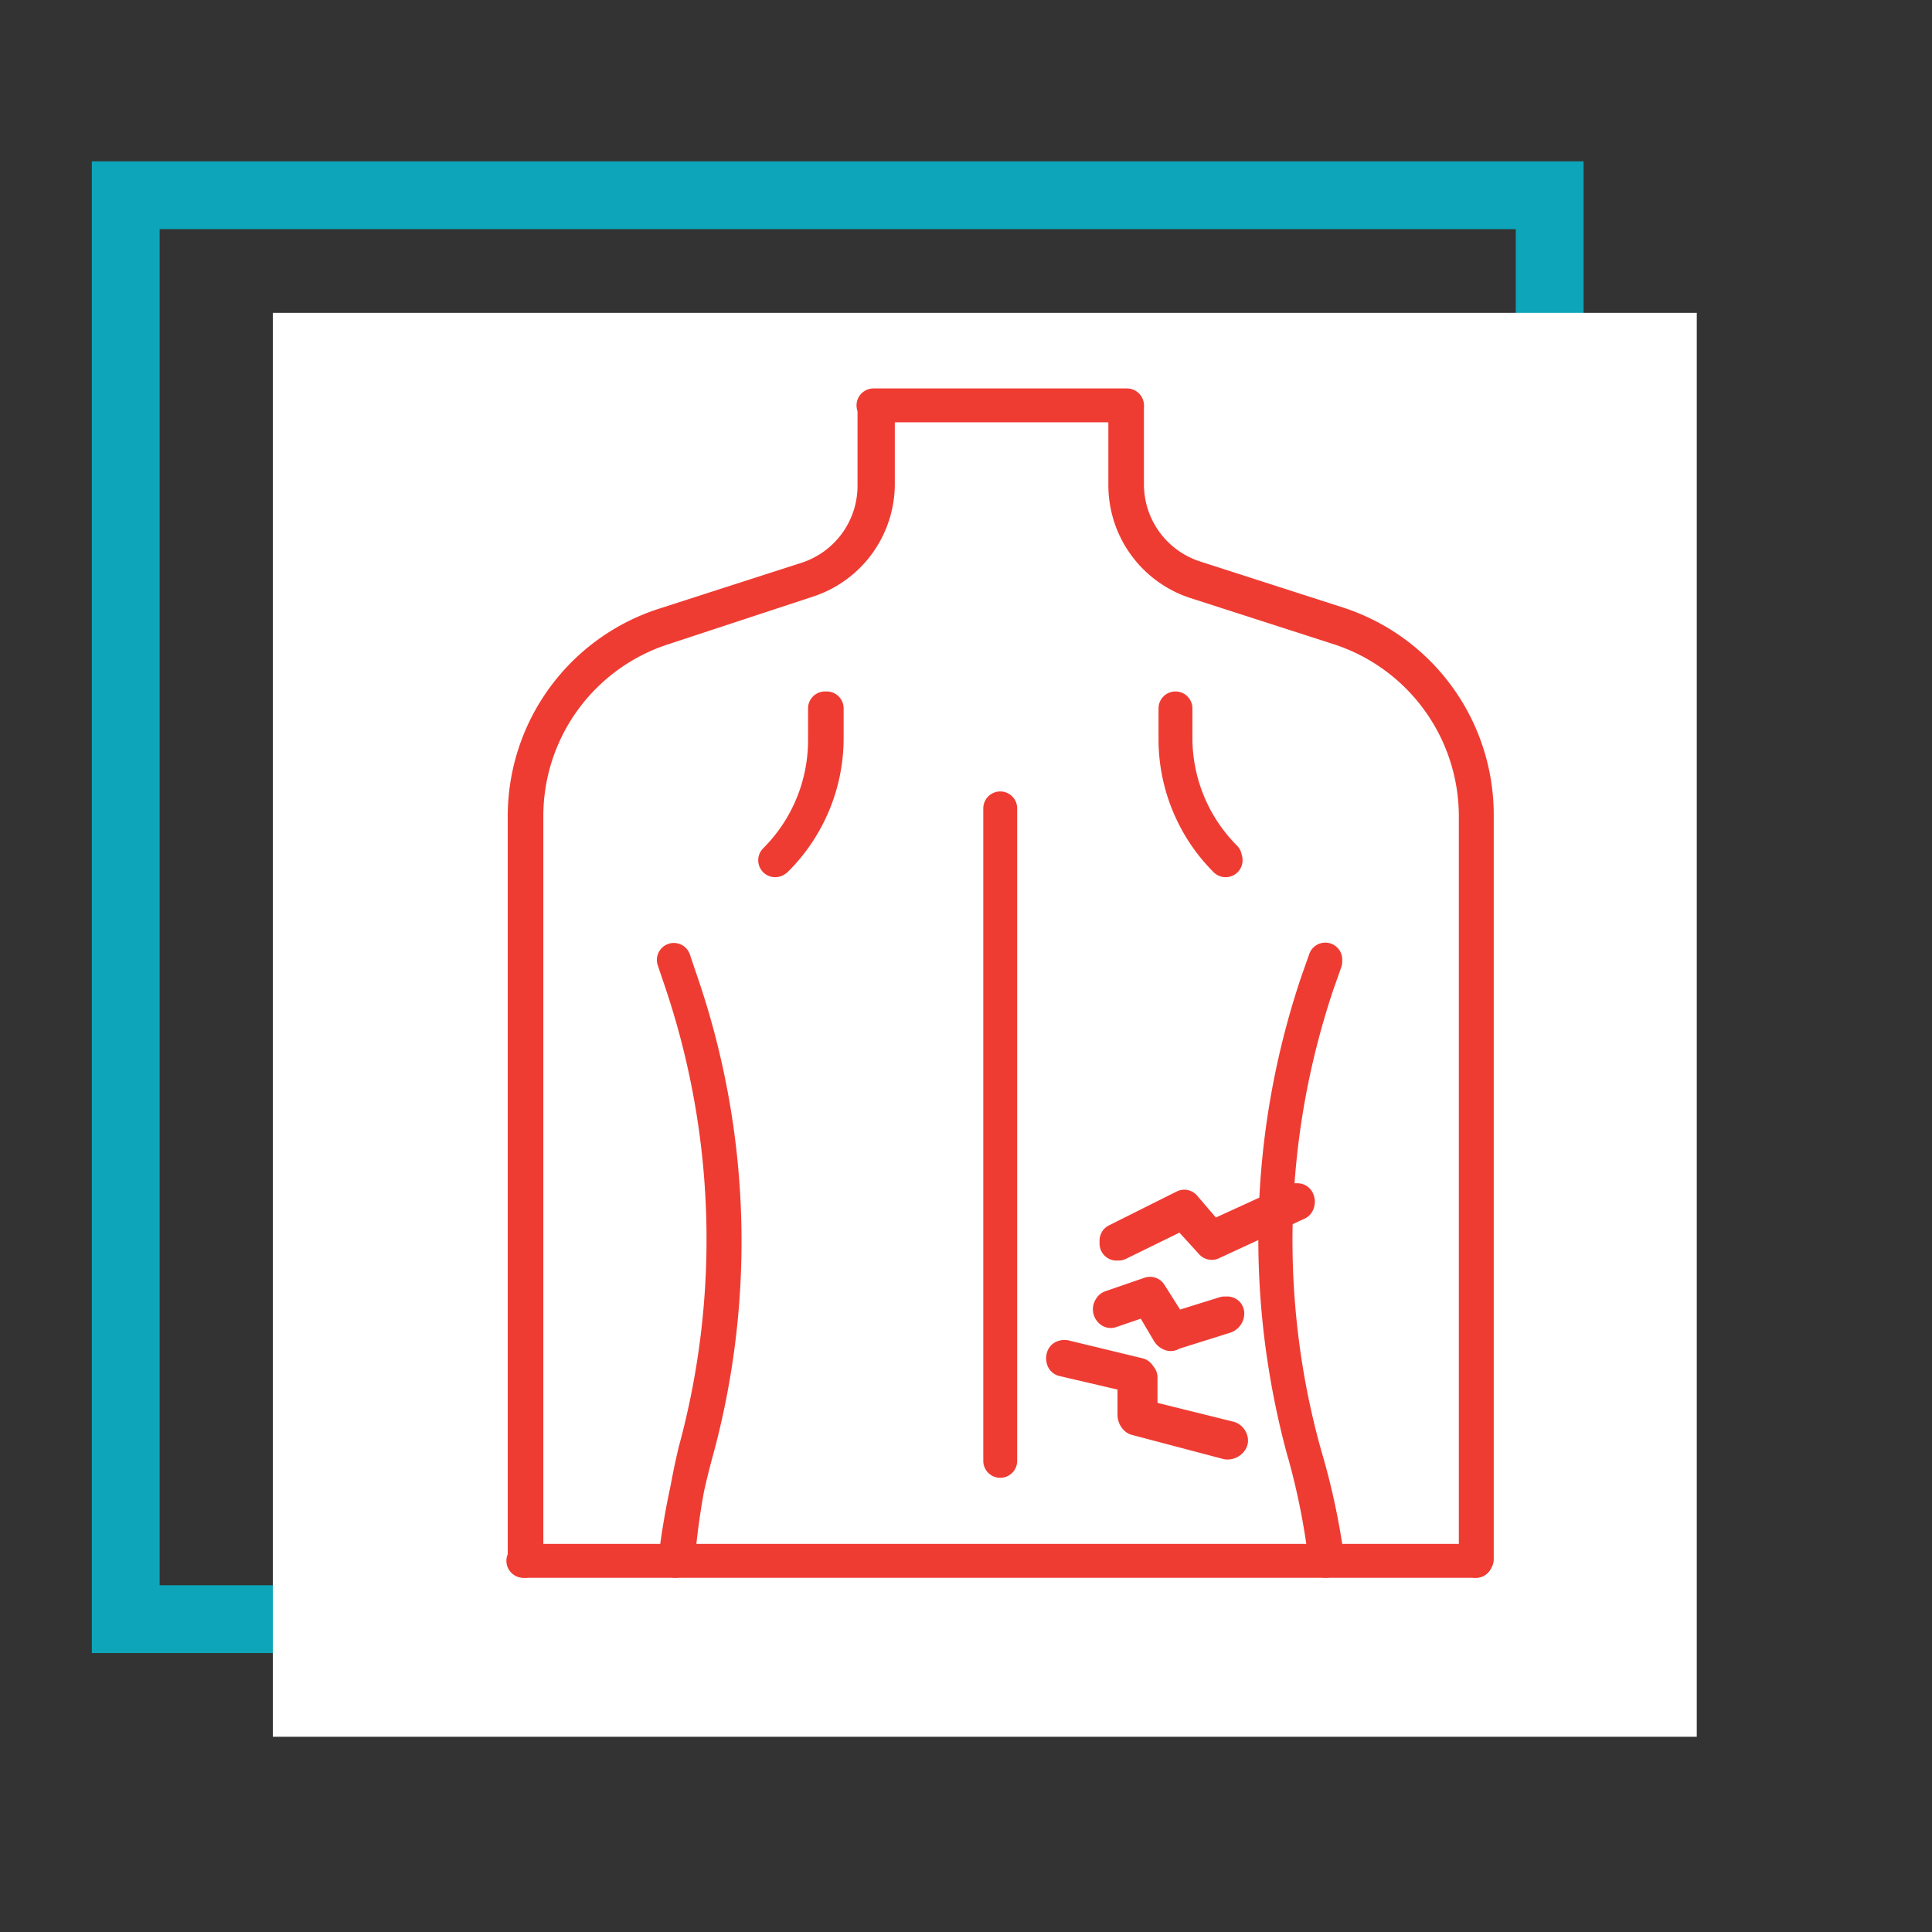
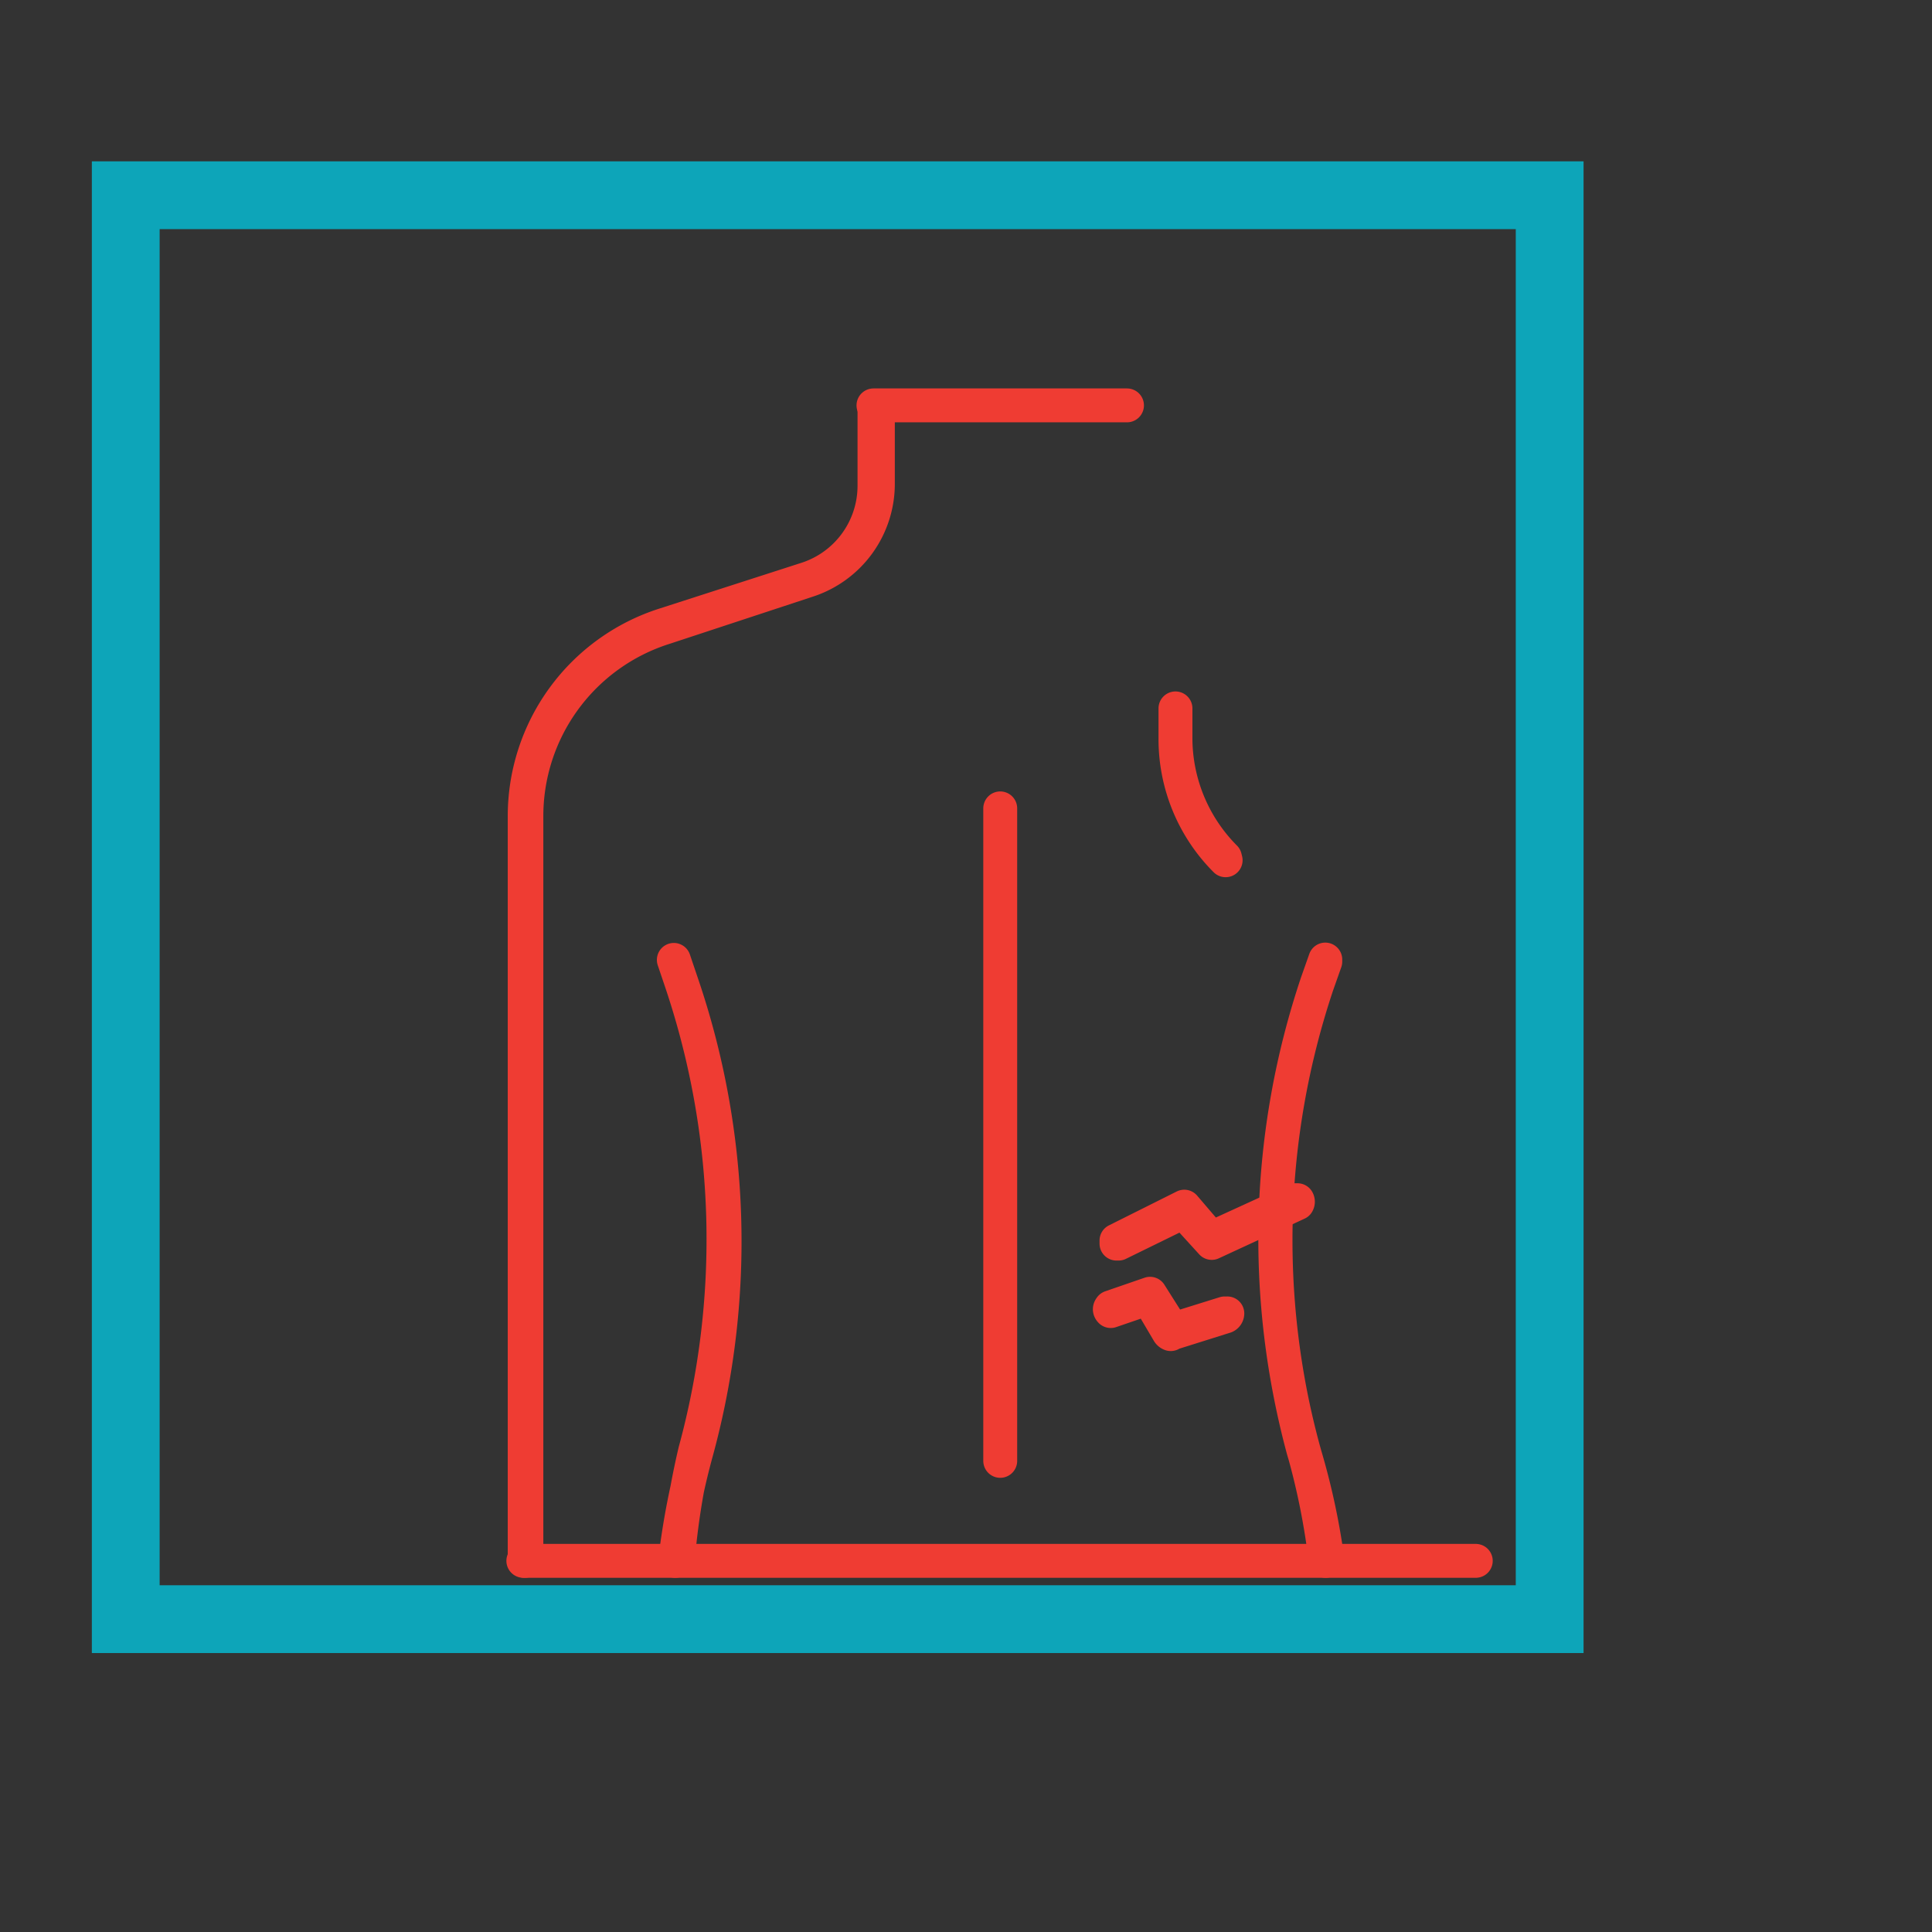
<svg xmlns="http://www.w3.org/2000/svg" id="Layer_1" data-name="Layer 1" viewBox="0 0 57 57">
  <rect x="0" y="0" width="57" height="57" fill="#333333" stroke="none" />
  <defs>
    <style>.cls-1,.cls-4{fill:none;}.cls-1{stroke:#0da5b9;stroke-miterlimit:10;stroke-width:2px;}.cls-2{fill:#fff;}.cls-3{fill:#ef3d34;}.cls-3,.cls-4{stroke:#ef3c33;stroke-linecap:round;stroke-linejoin:round;}</style>
  </defs>
  <rect class="cls-1" x="3.71" y="5.76" width="42.01" height="42.01" />
-   <rect class="cls-2" x="8.05" y="9.23" width="42.01" height="42.01" />
  <path class="cls-3" d="M15.48,46.05a0,0,0,0,1,0,0V24.1a5.93,5.93,0,0,1,4.13-5.67l4.19-1.35a2.89,2.89,0,0,0,2-2.76V12a.05.05,0,0,1,.05,0,0,0,0,0,1,.05,0v2.28a3,3,0,0,1-2.08,2.85L19.6,18.52a5.83,5.83,0,0,0-4.07,5.58V46A0,0,0,0,1,15.48,46.05Z" />
-   <path class="cls-3" d="M43.54,46.05a0,0,0,0,1,0,0V24.1a5.84,5.84,0,0,0-4.07-5.58l-4.19-1.35a3,3,0,0,1-2.08-2.85V12a0,0,0,0,1,.05,0,0,0,0,0,1,0,0v2.28a2.89,2.89,0,0,0,2,2.76l4.19,1.35a5.93,5.93,0,0,1,4.13,5.67V46A0,0,0,0,1,43.54,46.05Z" />
-   <path class="cls-3" d="M19.92,46.05h0a0,0,0,0,1,0,0,21.74,21.74,0,0,1,.64-3.27A23.57,23.57,0,0,0,20.11,29l-.23-.68s0,0,0,0l0,0h0a.05.05,0,0,1,0,0l.23.68a23.78,23.78,0,0,1,.4,13.81A21.73,21.73,0,0,0,20,46,0,0,0,0,1,19.92,46.05Z" />
+   <path class="cls-3" d="M19.92,46.05h0a0,0,0,0,1,0,0,21.74,21.74,0,0,1,.64-3.27A23.57,23.57,0,0,0,20.11,29l-.23-.68l0,0h0a.05.05,0,0,1,0,0l.23.68a23.78,23.78,0,0,1,.4,13.81A21.73,21.73,0,0,0,20,46,0,0,0,0,1,19.92,46.05Z" />
  <path class="cls-3" d="M39.11,46.05a0,0,0,0,1,0,0,20.9,20.9,0,0,0-.65-3.26,23.74,23.74,0,0,1,.4-13.8l.24-.68a.05.05,0,0,1,0,0h0s0,0,0,.06l-.24.68a23.74,23.74,0,0,0-.4,13.75A20.57,20.57,0,0,1,39.16,46s0,0,0,0Z" />
-   <path class="cls-3" d="M22.87,25.38l0,0a0,0,0,0,1,0,0v0a5,5,0,0,0,1.47-3.54V20.9a0,0,0,0,1,0,0,0,0,0,0,1,.05,0v.86a5.06,5.06,0,0,1-1.49,3.6Z" />
  <path class="cls-3" d="M36.16,25.38l0,0a5.05,5.05,0,0,1-1.48-3.6V20.9a0,0,0,0,1,0,0,0,0,0,0,1,0,0v.86a5,5,0,0,0,1.46,3.54l0,0s0,0,0,0Z" />
  <path class="cls-3" d="M29.51,43.1a0,0,0,0,1,0-.05V23.85a0,0,0,0,1,0,0,0,0,0,0,1,0,0v19.2A0,0,0,0,1,29.51,43.1Z" />
  <line class="cls-4" x1="25.77" y1="11.96" x2="33.25" y2="11.96" />
  <line class="cls-4" x1="15.44" y1="46.05" x2="43.54" y2="46.05" />
-   <path class="cls-4" d="M33.52,41.85a.15.15,0,0,1-.05-.1l0-1.15-2.1-.49a.1.1,0,0,1,0-.07.09.09,0,0,1,.07,0l2.15.52s0,0,.06.08l0,1.14,2.62.65a.09.09,0,0,1,.05.07.12.12,0,0,1-.11.06Z" />
  <path class="cls-4" d="M33,36.69s0,0-.06,0l0-.09,2-1,.59.69.19.25,2.47-1.13h.09a.09.09,0,0,1,0,.09l-2.53,1.17L35.14,36l-.2-.26L33,36.69Z" />
  <path class="cls-4" d="M34.54,39.36a.13.13,0,0,1-.07-.06l-.59-1-1.11.38c-.06-.06,0-.1,0-.11l1.16-.4.5.79.16.27,1.54-.48.08,0a.1.1,0,0,1-.06.09l-1.59.5Z" />
</svg>